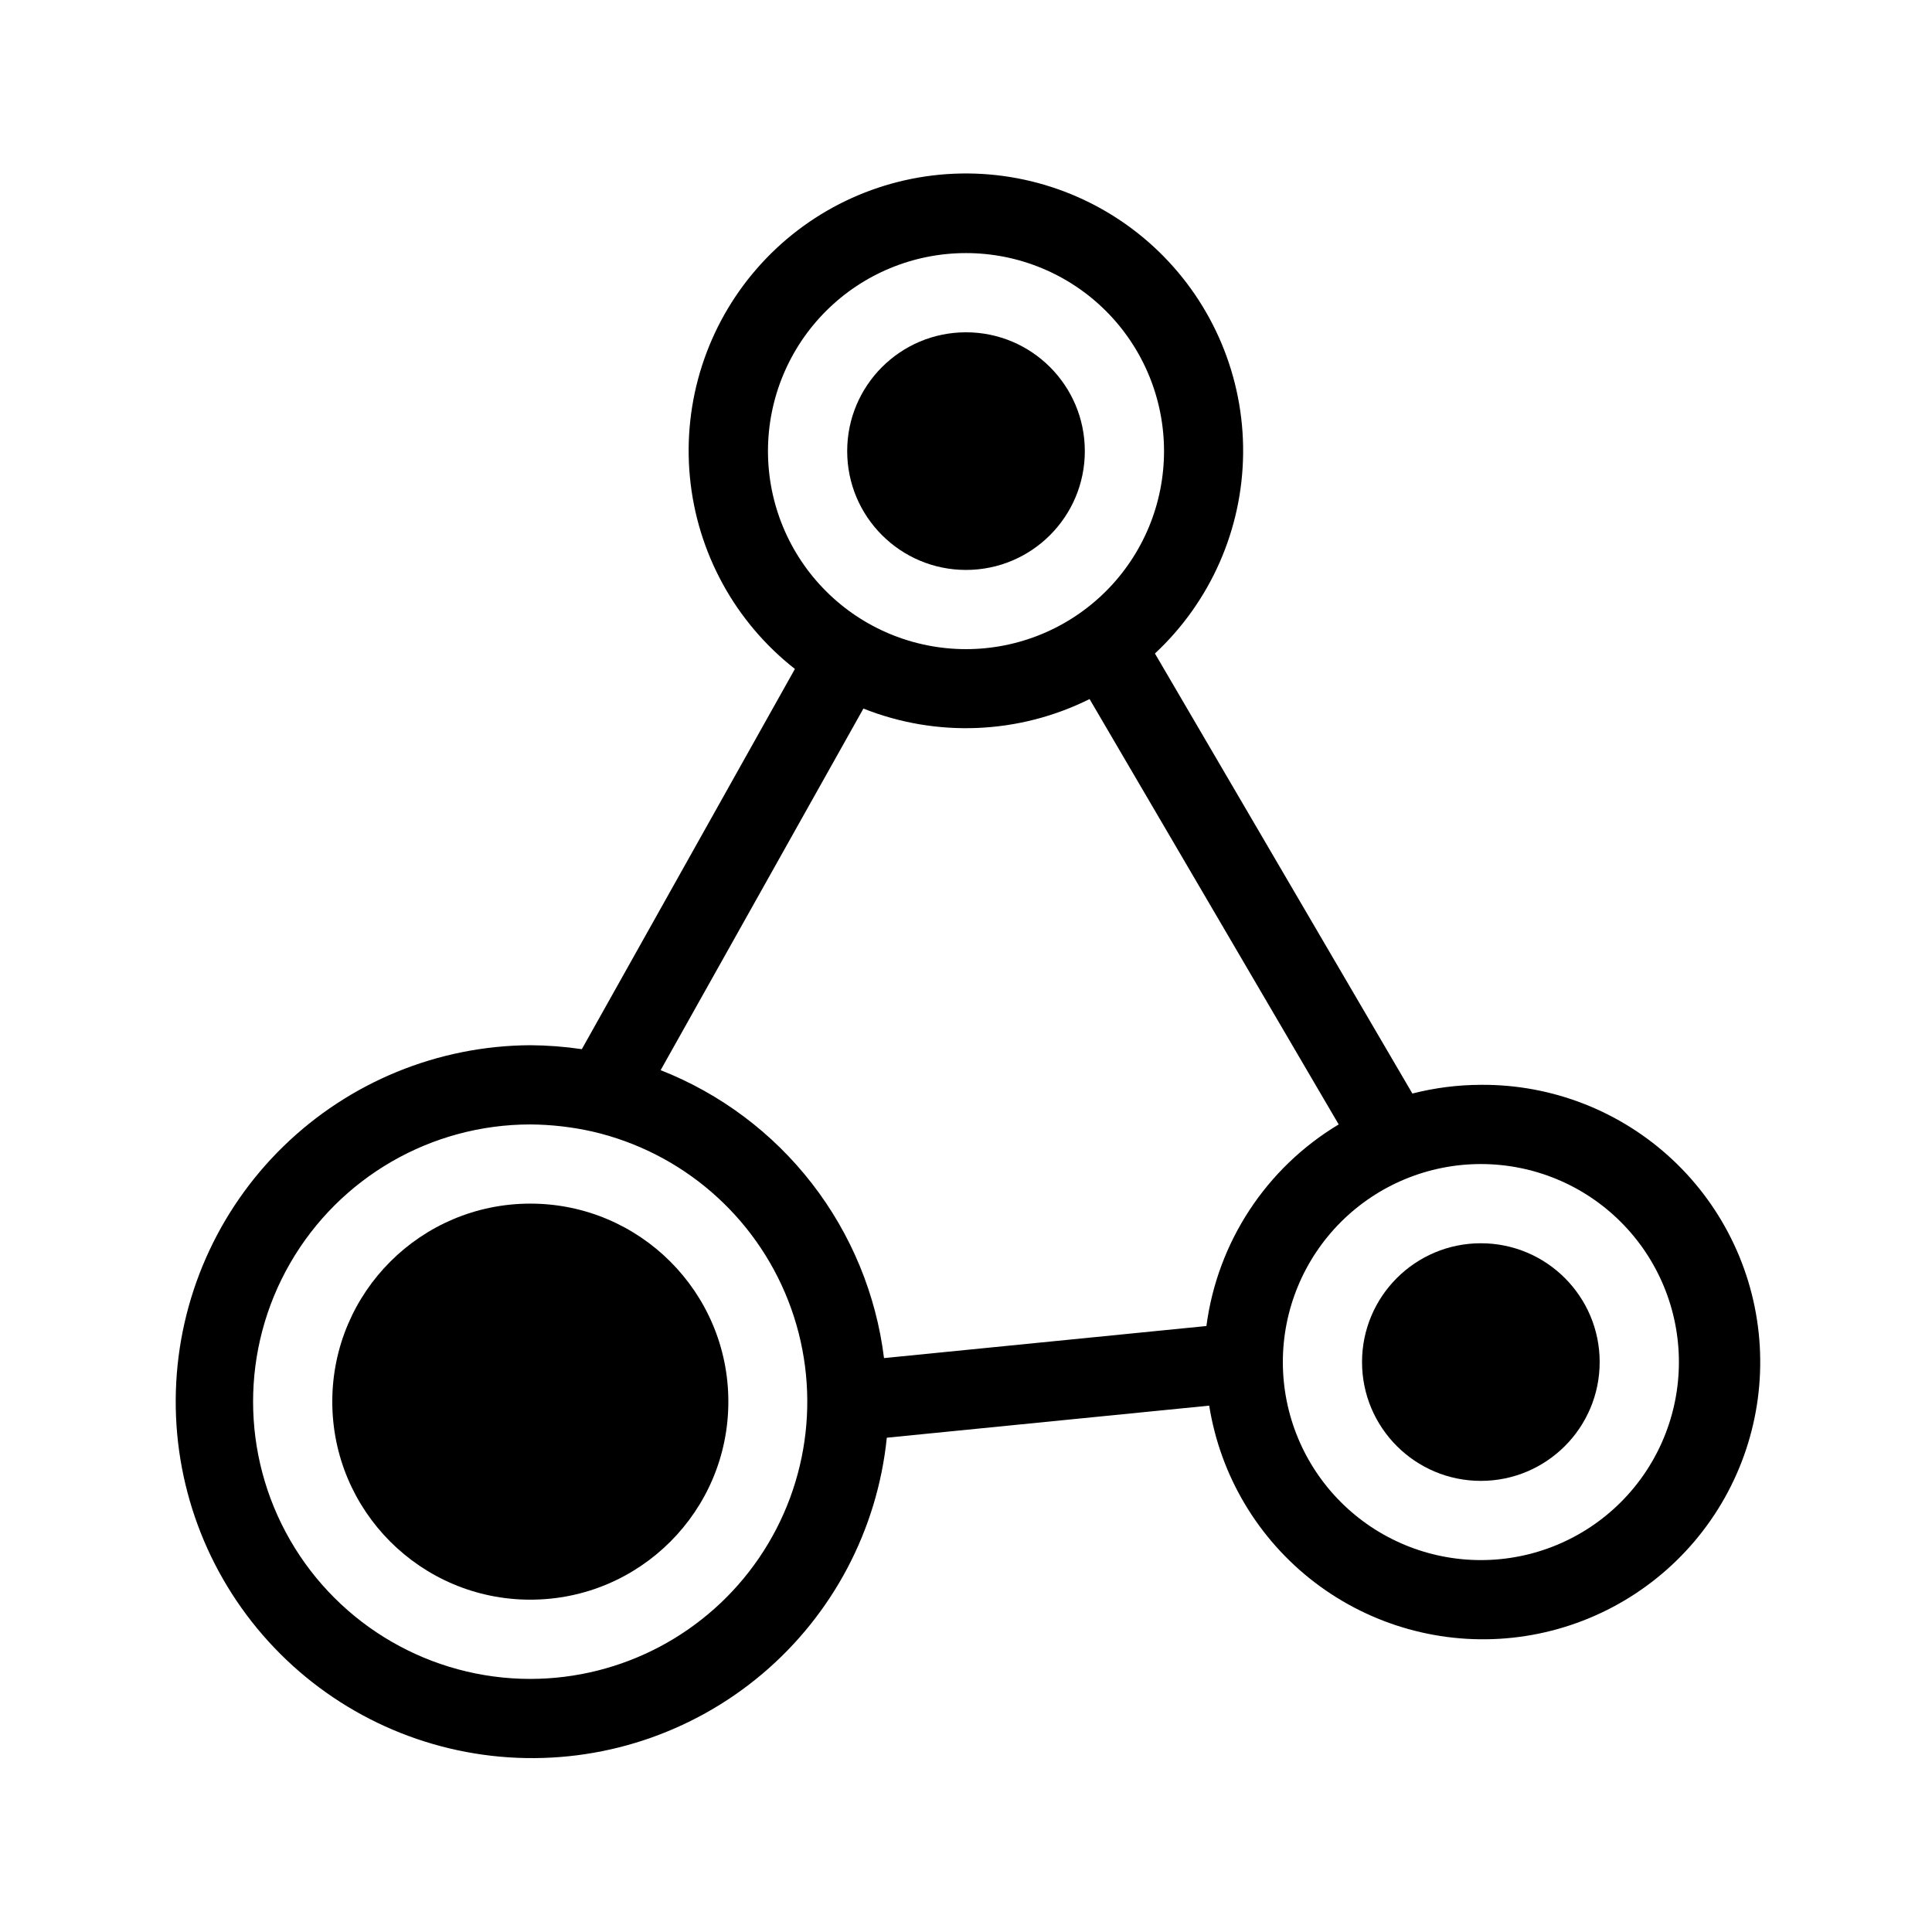
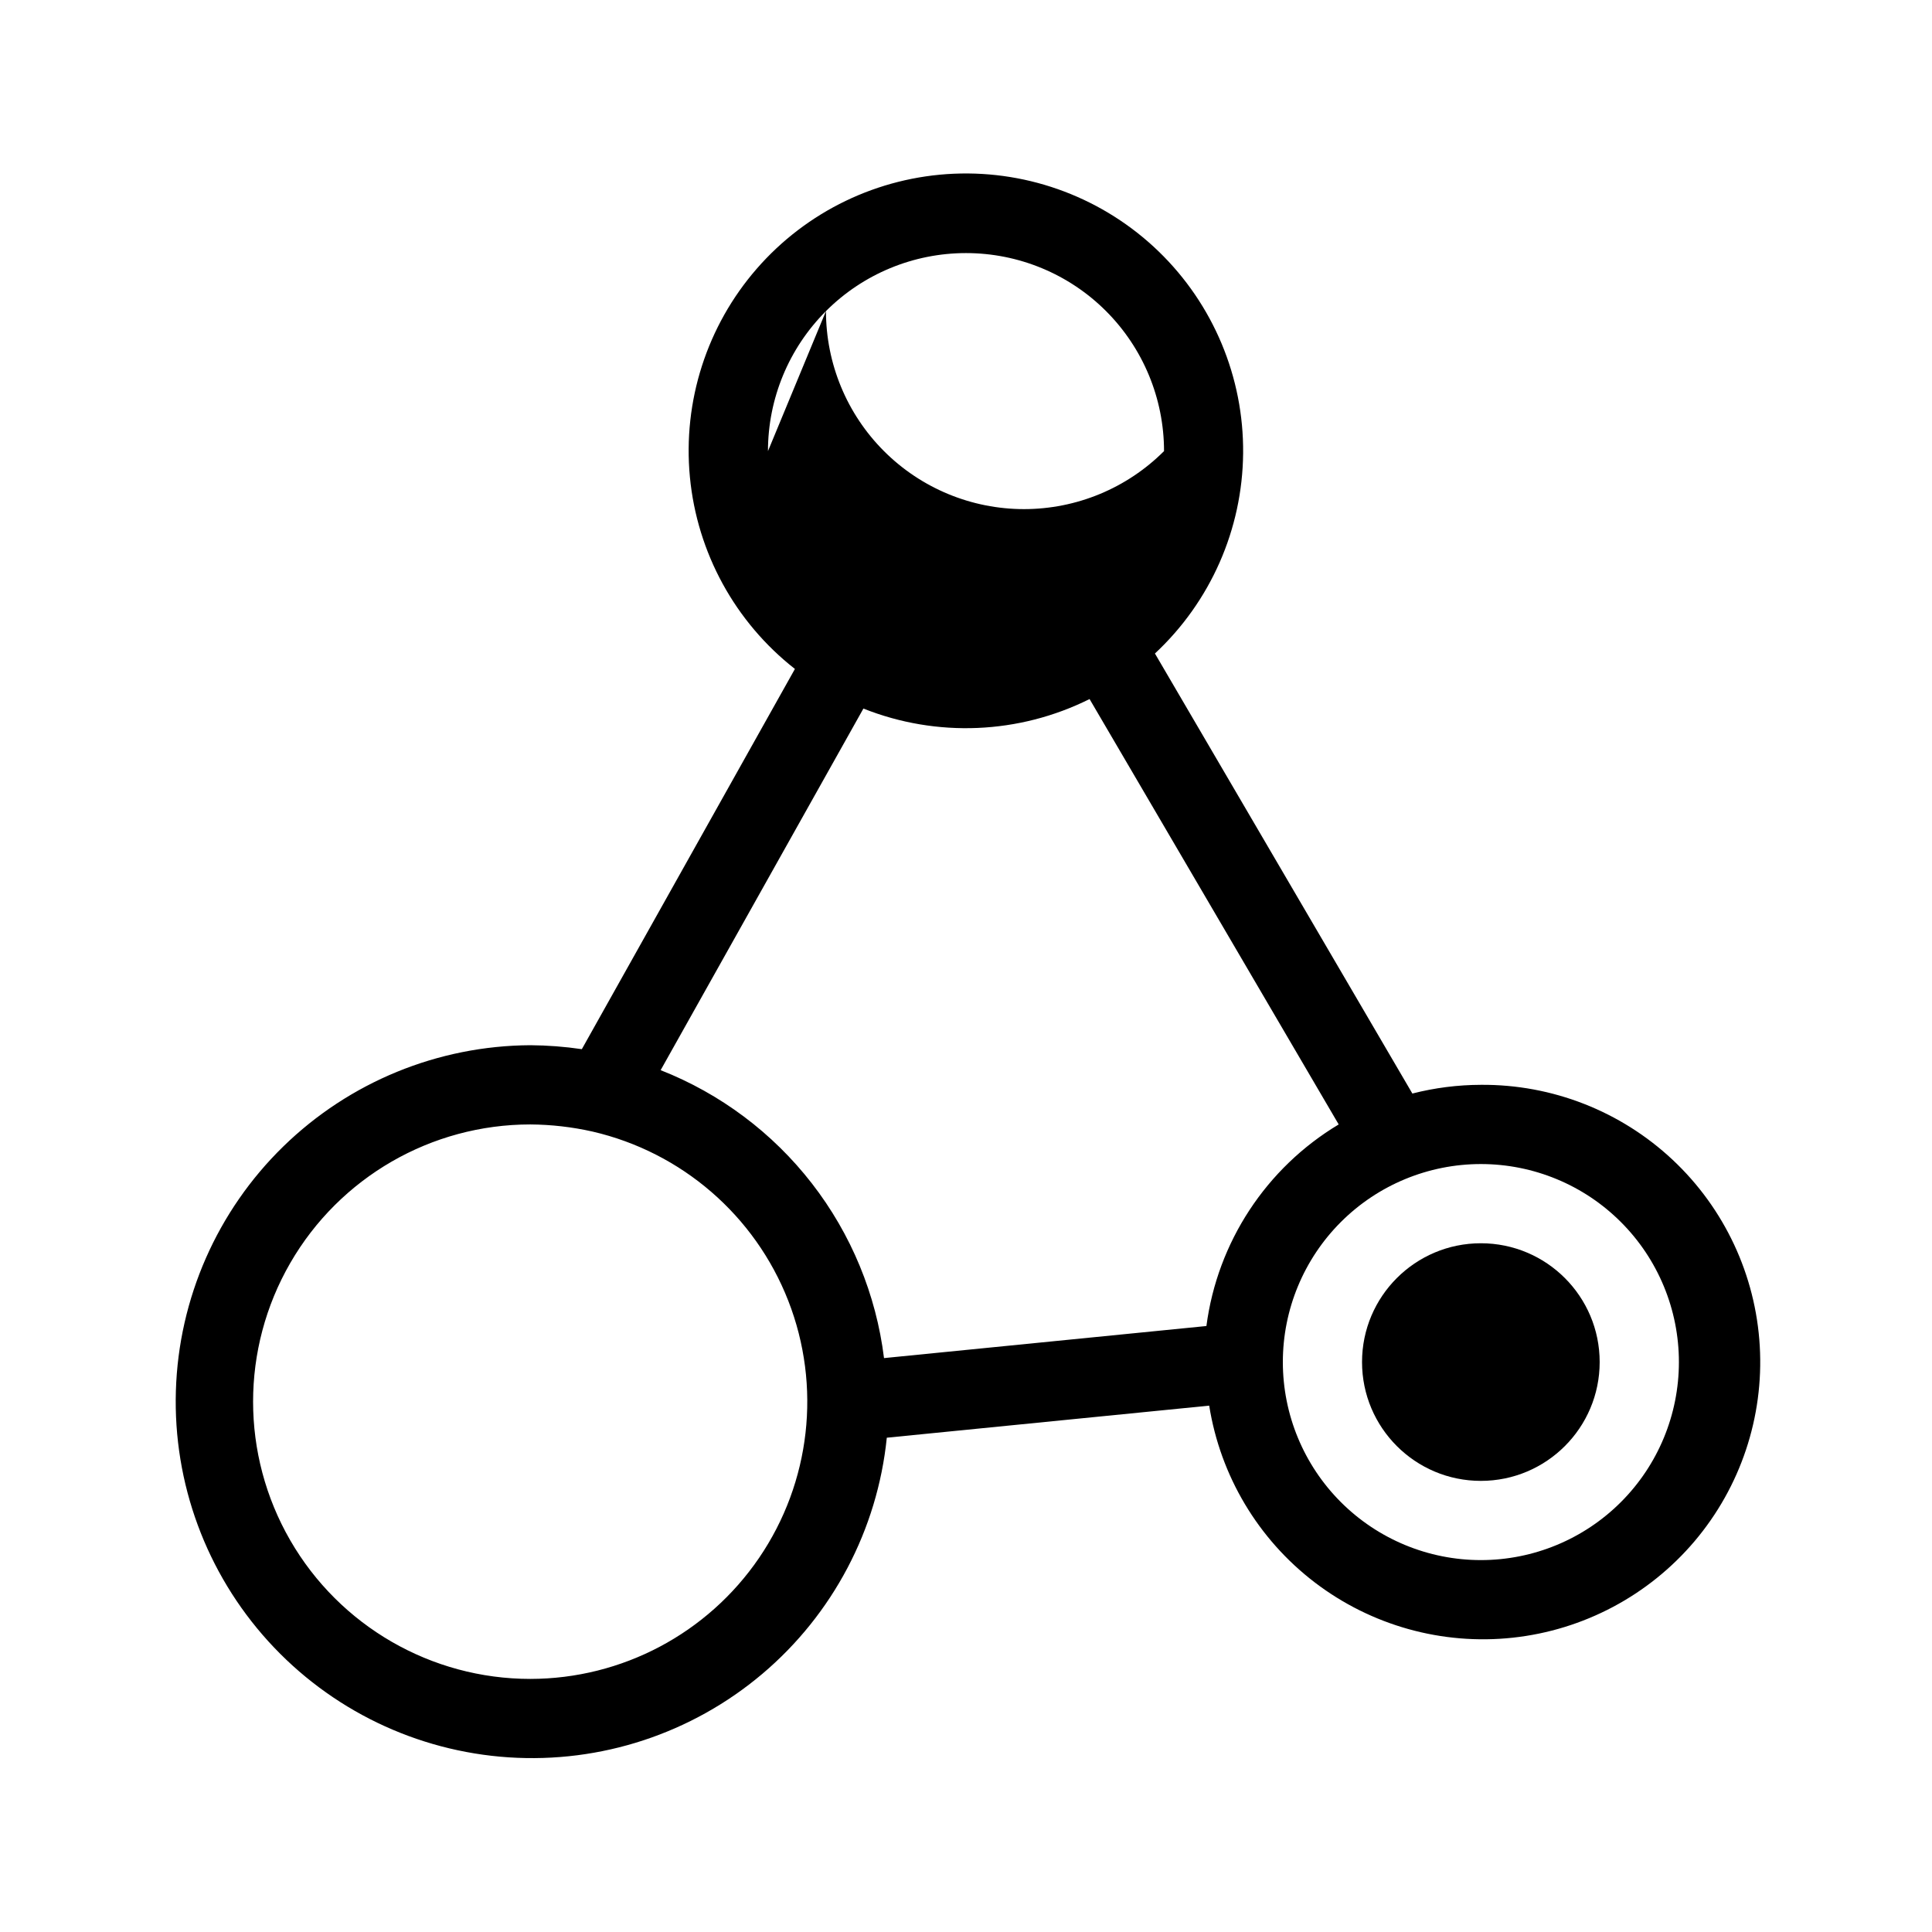
<svg xmlns="http://www.w3.org/2000/svg" fill="#000000" width="800px" height="800px" version="1.1" viewBox="144 144 512 512">
  <g>
-     <path d="m337.02 515.45c0 28.984-23.496 52.48-52.48 52.48s-52.48-23.496-52.48-52.48c0-28.98 23.496-52.477 52.48-52.477s52.48 23.496 52.48 52.477" />
    <path d="m567.93 504.96c0 17.391-14.098 31.488-31.488 31.488-17.391 0-31.488-14.098-31.488-31.488 0-17.387 14.098-31.484 31.488-31.484 17.391 0 31.488 14.098 31.488 31.484" />
-     <path d="m431.49 263.55c0 17.391-14.098 31.488-31.488 31.488s-31.488-14.098-31.488-31.488 14.098-31.488 31.488-31.488 31.488 14.098 31.488 31.488" />
-     <path d="m536.45 431.49c-6.125 0.016-12.223 0.793-18.156 2.309l-68.223-116.61v-0.004c14.738-13.738 23.188-32.926 23.371-53.074 0.18-20.148-7.918-39.484-22.402-53.492-14.488-14.004-34.09-21.445-54.219-20.582-20.129 0.867-39.02 9.957-52.254 25.152-13.234 15.191-19.645 35.156-17.738 55.211 1.91 20.059 11.969 38.453 27.832 50.879l-56.469 100.76c-4.519-0.664-9.078-1.016-13.645-1.047-24.473 0.125-47.941 9.742-65.465 26.828-17.523 17.086-27.73 40.305-28.473 64.766-0.742 24.465 8.039 48.258 24.492 66.375 16.453 18.117 39.297 29.145 63.715 30.754 24.422 1.609 48.512-6.324 67.203-22.121 18.688-15.801 30.516-38.238 32.992-62.586l85.438-8.5v-0.004c2.961 18.617 12.965 35.379 27.941 46.828 14.977 11.445 33.777 16.699 52.516 14.672 18.742-2.027 35.984-11.18 48.168-25.562 12.18-14.387 18.371-32.902 17.281-51.719-1.086-18.816-9.363-36.5-23.117-49.387-13.758-12.887-31.938-19.992-50.789-19.848zm-188.93-167.94c0-13.918 5.527-27.27 15.371-37.109 9.84-9.844 23.188-15.371 37.109-15.371 13.918 0 27.266 5.527 37.109 15.371 9.84 9.84 15.371 23.191 15.371 37.109s-5.531 27.266-15.371 37.109c-9.844 9.84-23.191 15.371-37.109 15.371-13.922 0-27.27-5.531-37.109-15.371-9.844-9.844-15.371-23.191-15.371-37.109zm-62.977 325.38c-26.25 0-50.504-14.004-63.629-36.734-13.125-22.734-13.125-50.742 0-73.473s37.379-36.734 63.629-36.734c5.543 0.039 11.066 0.672 16.477 1.887 23.641 5.469 43.055 22.25 51.883 44.848s5.93 48.098-7.742 68.141-36.355 32.043-60.617 32.066zm179.17-93.52-85.438 8.5v0.004c-2.09-16.871-8.695-32.859-19.113-46.289-10.418-13.43-24.266-23.801-40.086-30.02l53.738-95.828c19.426 7.727 41.223 6.809 59.934-2.519l66.02 112.73c-19.223 11.527-32.133 31.199-35.055 53.422zm72.734 62.031c-13.918 0-27.266-5.527-37.109-15.371-9.84-9.84-15.371-23.188-15.371-37.109 0-13.918 5.531-27.266 15.371-37.105 9.844-9.844 23.191-15.371 37.109-15.371 13.922 0 27.27 5.527 37.109 15.371 9.844 9.84 15.371 23.188 15.371 37.105 0 13.922-5.527 27.27-15.371 37.109-9.84 9.844-23.188 15.371-37.109 15.371z" />
+     <path d="m536.45 431.49c-6.125 0.016-12.223 0.793-18.156 2.309l-68.223-116.61v-0.004c14.738-13.738 23.188-32.926 23.371-53.074 0.18-20.148-7.918-39.484-22.402-53.492-14.488-14.004-34.09-21.445-54.219-20.582-20.129 0.867-39.02 9.957-52.254 25.152-13.234 15.191-19.645 35.156-17.738 55.211 1.91 20.059 11.969 38.453 27.832 50.879l-56.469 100.76c-4.519-0.664-9.078-1.016-13.645-1.047-24.473 0.125-47.941 9.742-65.465 26.828-17.523 17.086-27.73 40.305-28.473 64.766-0.742 24.465 8.039 48.258 24.492 66.375 16.453 18.117 39.297 29.145 63.715 30.754 24.422 1.609 48.512-6.324 67.203-22.121 18.688-15.801 30.516-38.238 32.992-62.586l85.438-8.5v-0.004c2.961 18.617 12.965 35.379 27.941 46.828 14.977 11.445 33.777 16.699 52.516 14.672 18.742-2.027 35.984-11.18 48.168-25.562 12.18-14.387 18.371-32.902 17.281-51.719-1.086-18.816-9.363-36.5-23.117-49.387-13.758-12.887-31.938-19.992-50.789-19.848zm-188.93-167.94c0-13.918 5.527-27.27 15.371-37.109 9.84-9.844 23.188-15.371 37.109-15.371 13.918 0 27.266 5.527 37.109 15.371 9.84 9.84 15.371 23.191 15.371 37.109c-9.844 9.84-23.191 15.371-37.109 15.371-13.922 0-27.27-5.531-37.109-15.371-9.844-9.844-15.371-23.191-15.371-37.109zm-62.977 325.38c-26.25 0-50.504-14.004-63.629-36.734-13.125-22.734-13.125-50.742 0-73.473s37.379-36.734 63.629-36.734c5.543 0.039 11.066 0.672 16.477 1.887 23.641 5.469 43.055 22.25 51.883 44.848s5.93 48.098-7.742 68.141-36.355 32.043-60.617 32.066zm179.17-93.52-85.438 8.5v0.004c-2.09-16.871-8.695-32.859-19.113-46.289-10.418-13.43-24.266-23.801-40.086-30.02l53.738-95.828c19.426 7.727 41.223 6.809 59.934-2.519l66.02 112.73c-19.223 11.527-32.133 31.199-35.055 53.422zm72.734 62.031c-13.918 0-27.266-5.527-37.109-15.371-9.84-9.84-15.371-23.188-15.371-37.109 0-13.918 5.531-27.266 15.371-37.105 9.844-9.844 23.191-15.371 37.109-15.371 13.922 0 27.27 5.527 37.109 15.371 9.844 9.84 15.371 23.188 15.371 37.105 0 13.922-5.527 27.27-15.371 37.109-9.84 9.844-23.188 15.371-37.109 15.371z" />
  </g>
</svg>